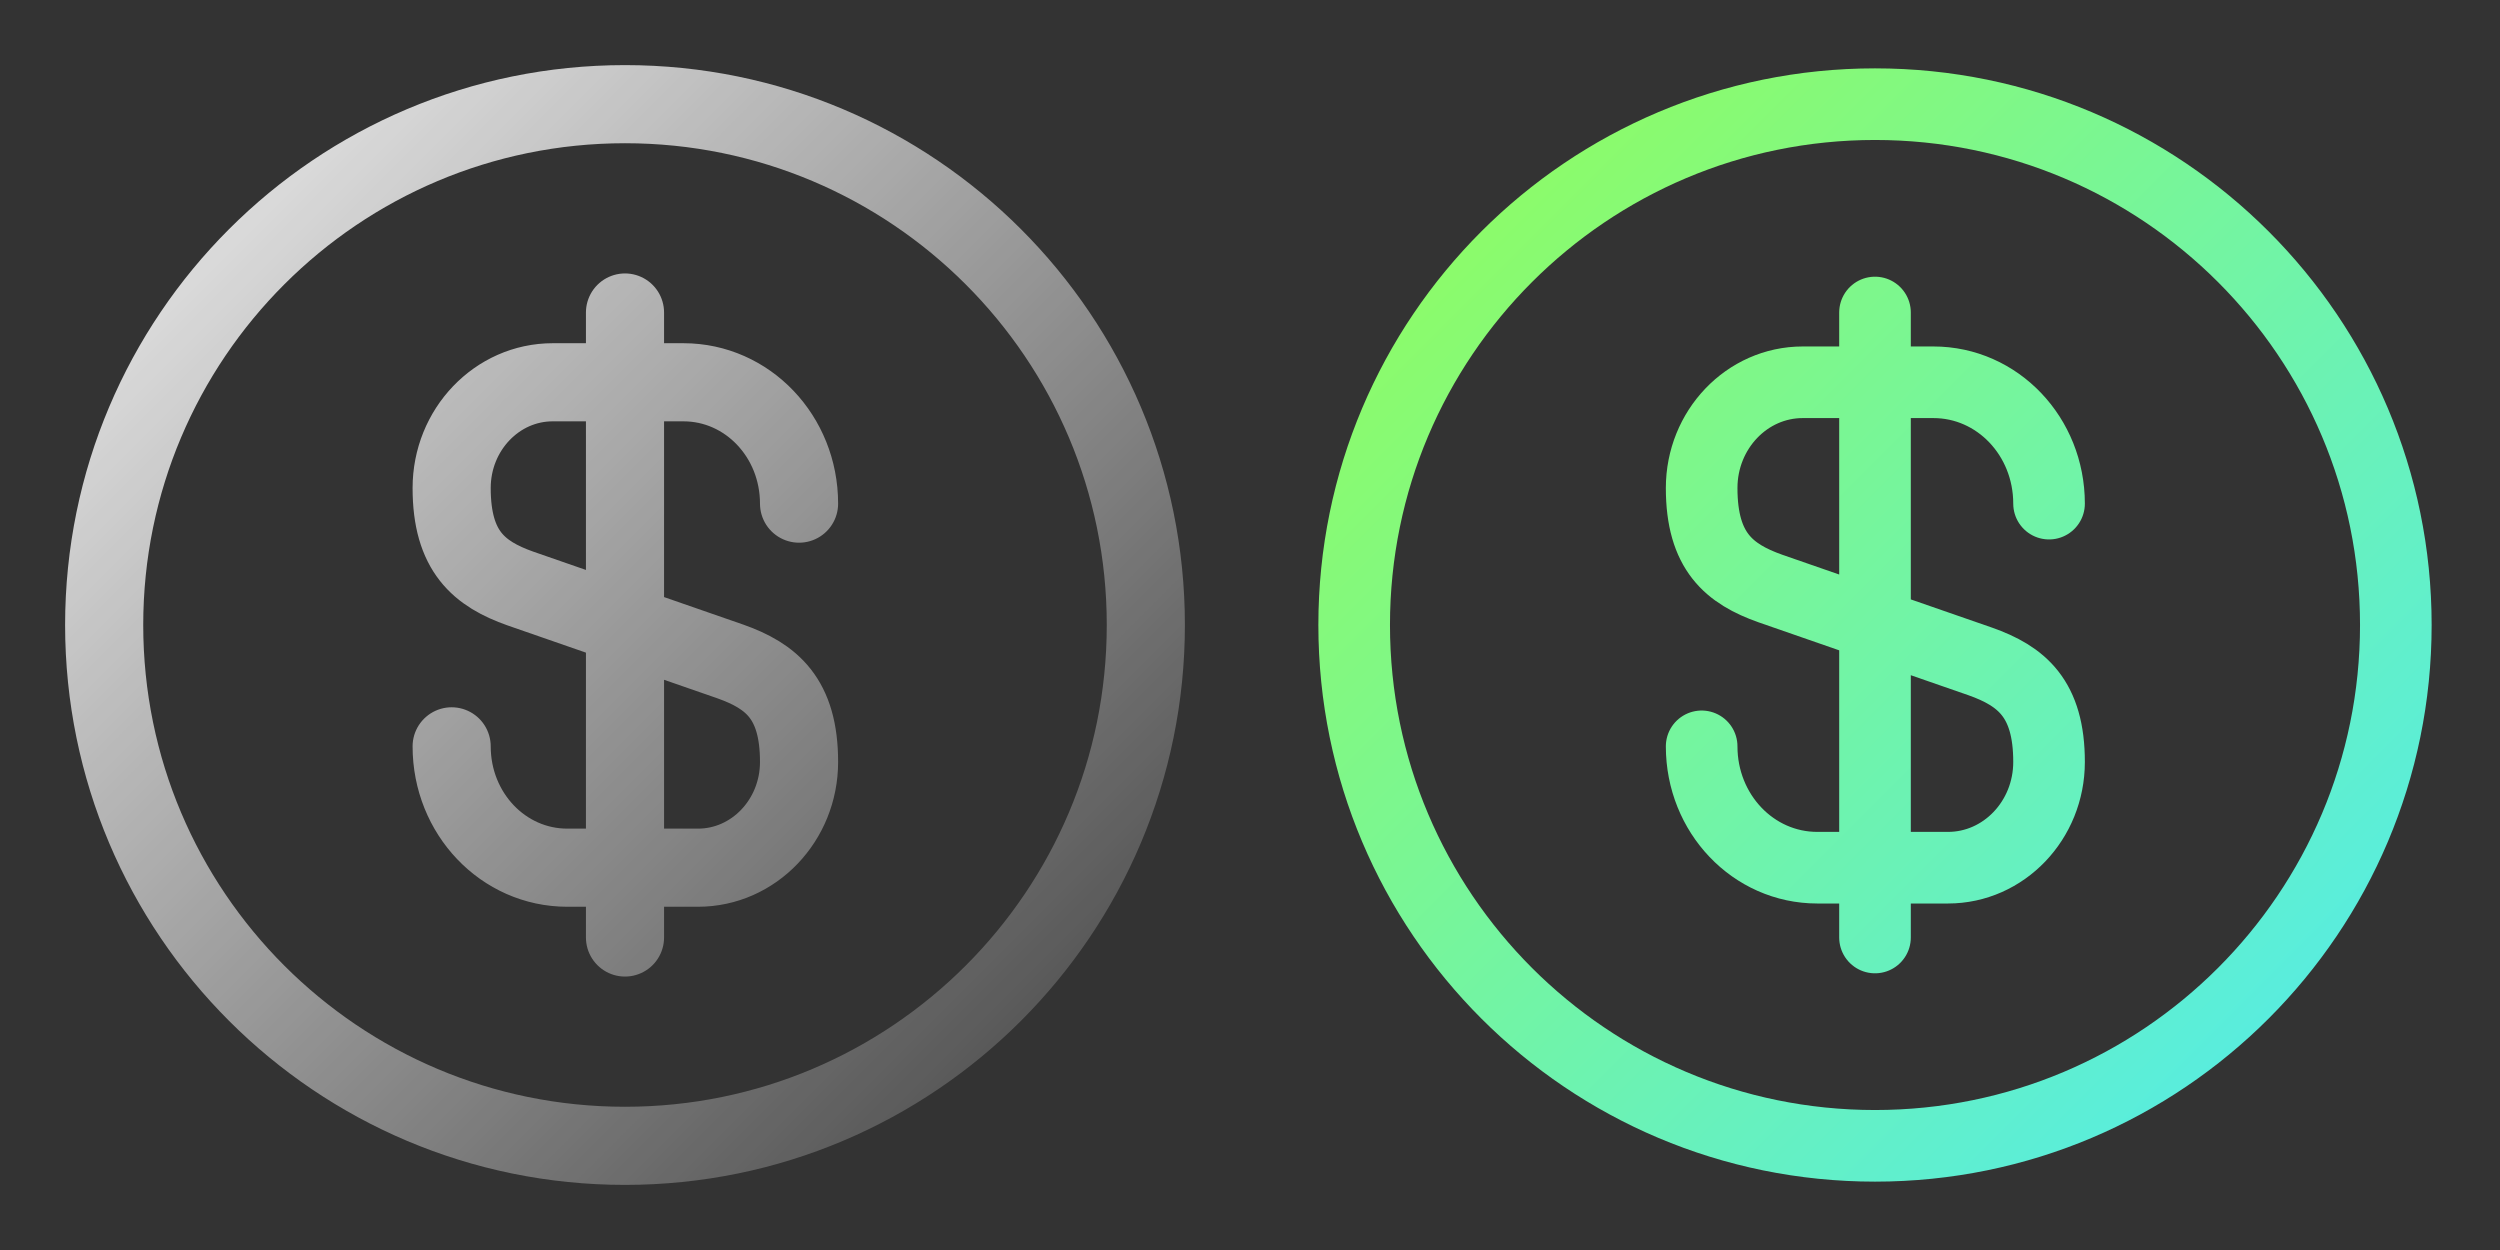
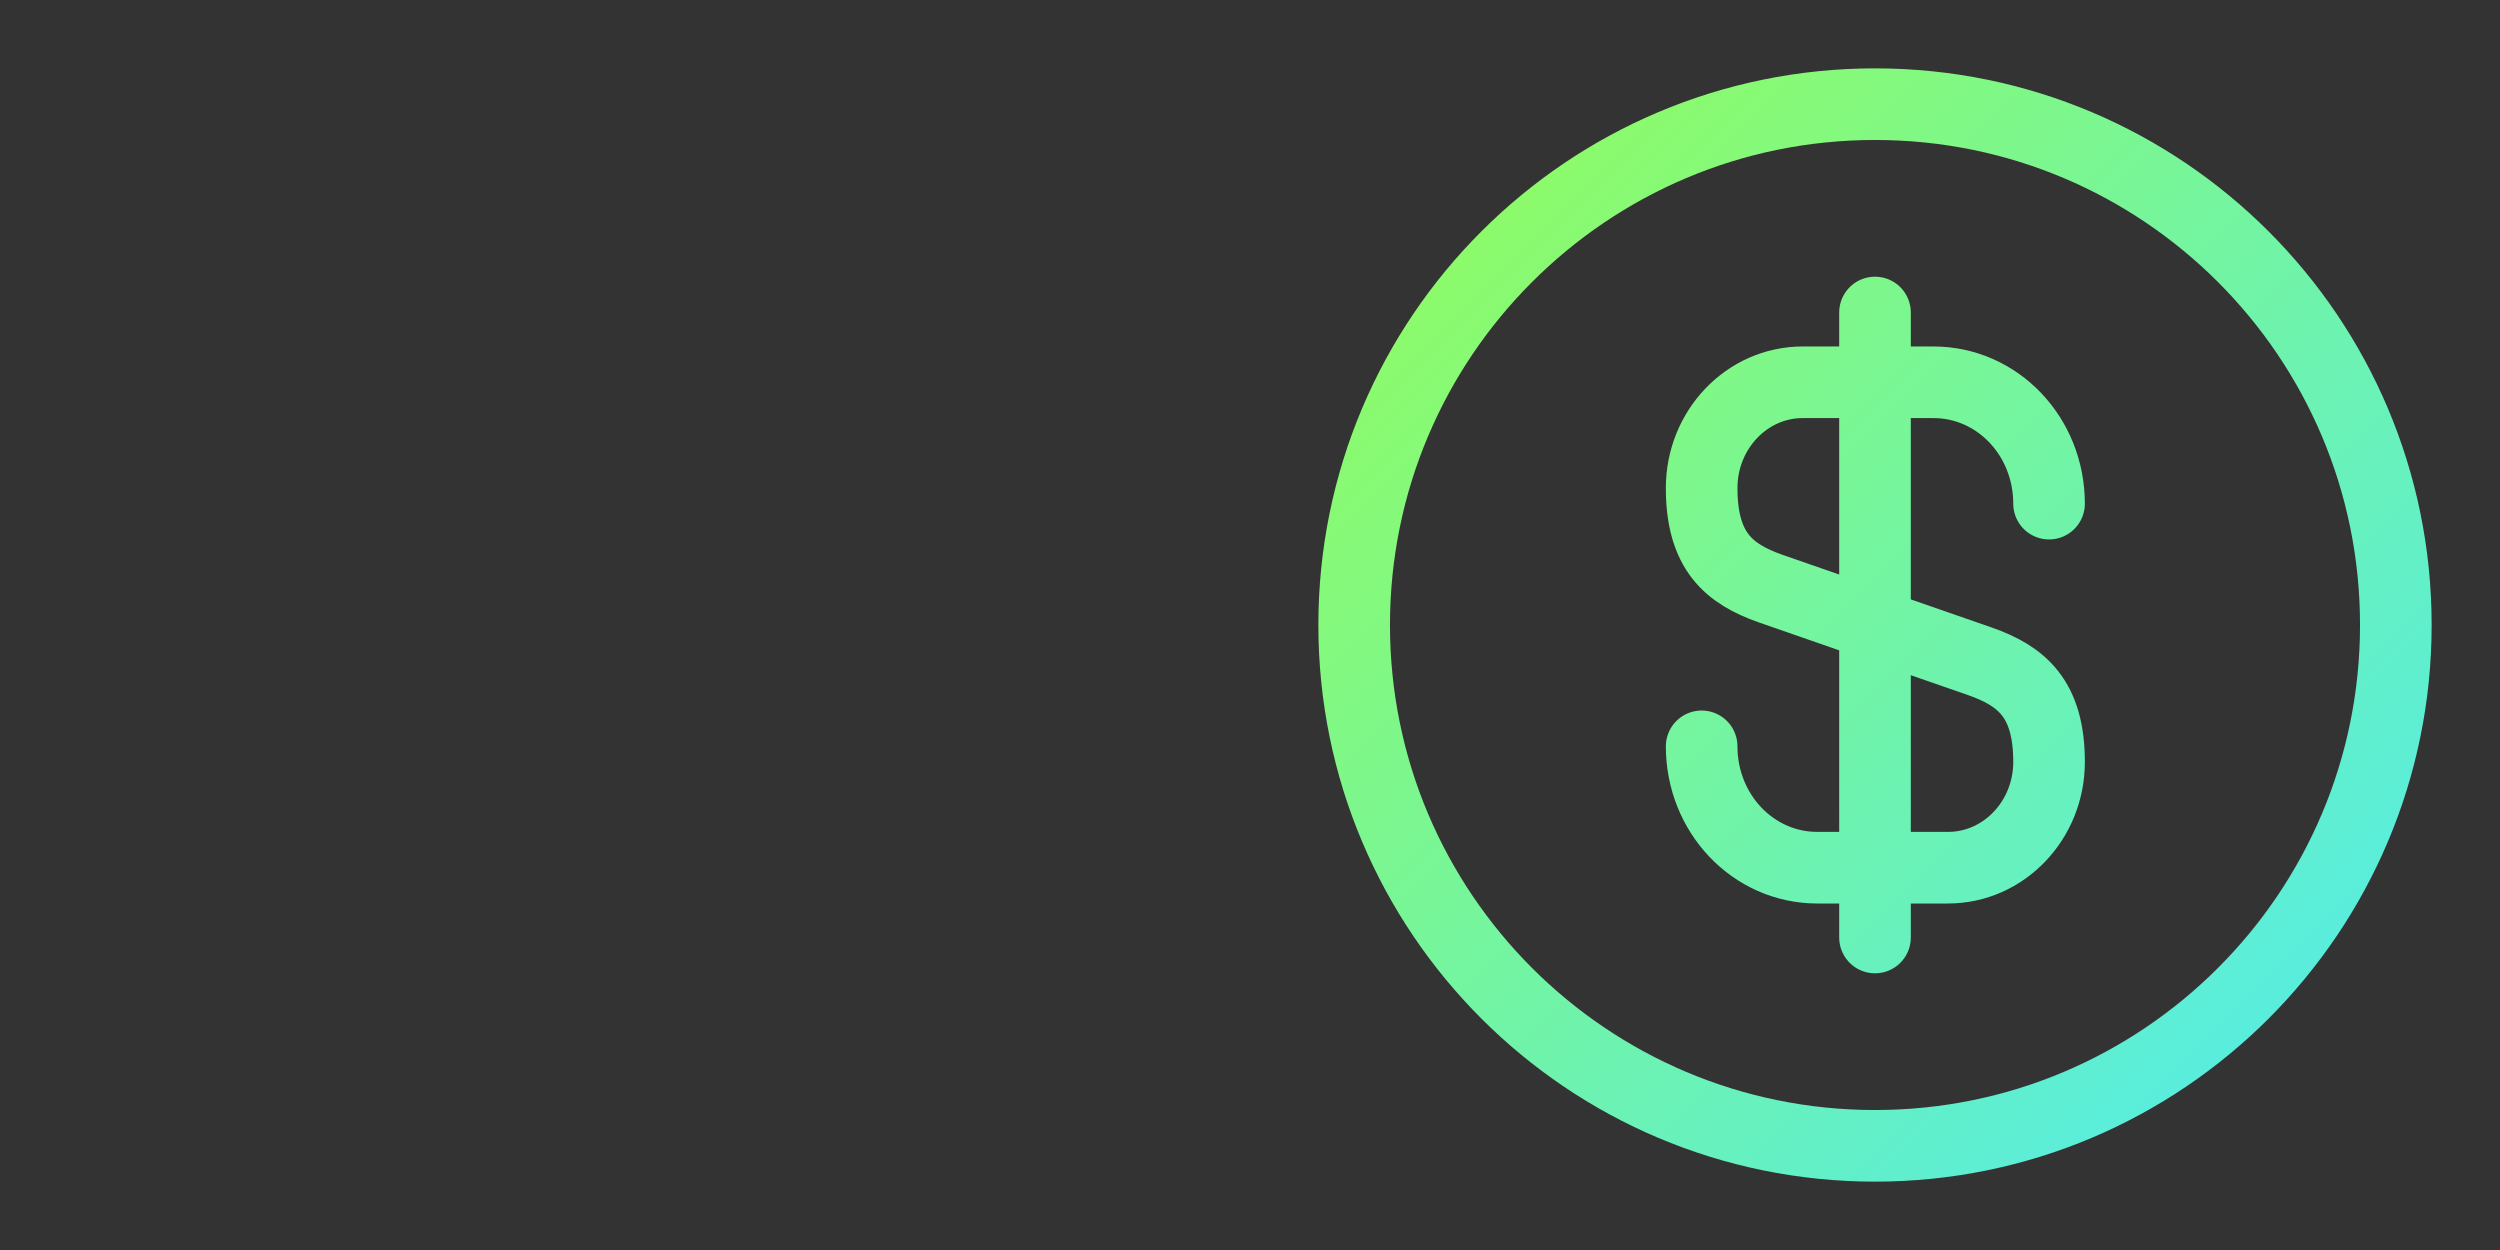
<svg xmlns="http://www.w3.org/2000/svg" width="192" height="96" viewBox="0 0 192 96" fill="none">
  <rect x="0" y="0" width="192" height="96" fill="#333333" stroke="none" />
-   <path d="M34.687 57.319C34.687 62.479 38.647 66.639 43.567 66.639H53.607C57.887 66.639 61.367 62.999 61.367 58.519C61.367 53.639 59.247 51.919 56.087 50.799L39.967 45.199C36.807 44.079 34.687 42.359 34.687 37.479C34.687 32.999 38.167 29.359 42.447 29.359H52.487C57.407 29.359 61.367 33.519 61.367 38.679M48 24V72M88 48C88 70.091 70.091 88 48 88C25.908 88 8 70.091 8 48C8 25.909 25.908 8 48 8C70.091 8 88 25.909 88 48Z" stroke="url(#paint0_linear_756_221)" stroke-width="6" stroke-linecap="round" stroke-linejoin="round" />
  <path d="M130.687 57.319C130.687 62.479 134.647 66.639 139.567 66.639H149.607C153.887 66.639 157.367 62.999 157.367 58.519C157.367 53.639 155.247 51.919 152.087 50.799L135.967 45.199C132.807 44.079 130.687 42.359 130.687 37.479C130.687 32.999 134.167 29.359 138.447 29.359H148.487C153.407 29.359 157.367 33.519 157.367 38.679M144 24V72M184 48C184 70.091 166.091 88 144 88C121.908 88 104 70.091 104 48C104 25.909 121.908 8 144 8C166.091 8 184 25.909 184 48Z" stroke="url(#paint1_linear_756_221)" stroke-width="5.5" stroke-linecap="round" stroke-linejoin="round" />
  <defs>
    <linearGradient id="paint0_linear_756_221" x1="0.533" y1="1.90735e-07" x2="96.533" y2="96" gradientUnits="userSpaceOnUse">
      <stop stop-color="white" />
      <stop offset="1" stop-color="white" stop-opacity="0" />
    </linearGradient>
    <linearGradient id="paint1_linear_756_221" x1="96.533" y1="1.90735e-07" x2="192.533" y2="96" gradientUnits="userSpaceOnUse">
      <stop stop-color="#9AFF4A" />
      <stop offset="1" stop-color="#4AE9FF" />
    </linearGradient>
  </defs>
</svg>